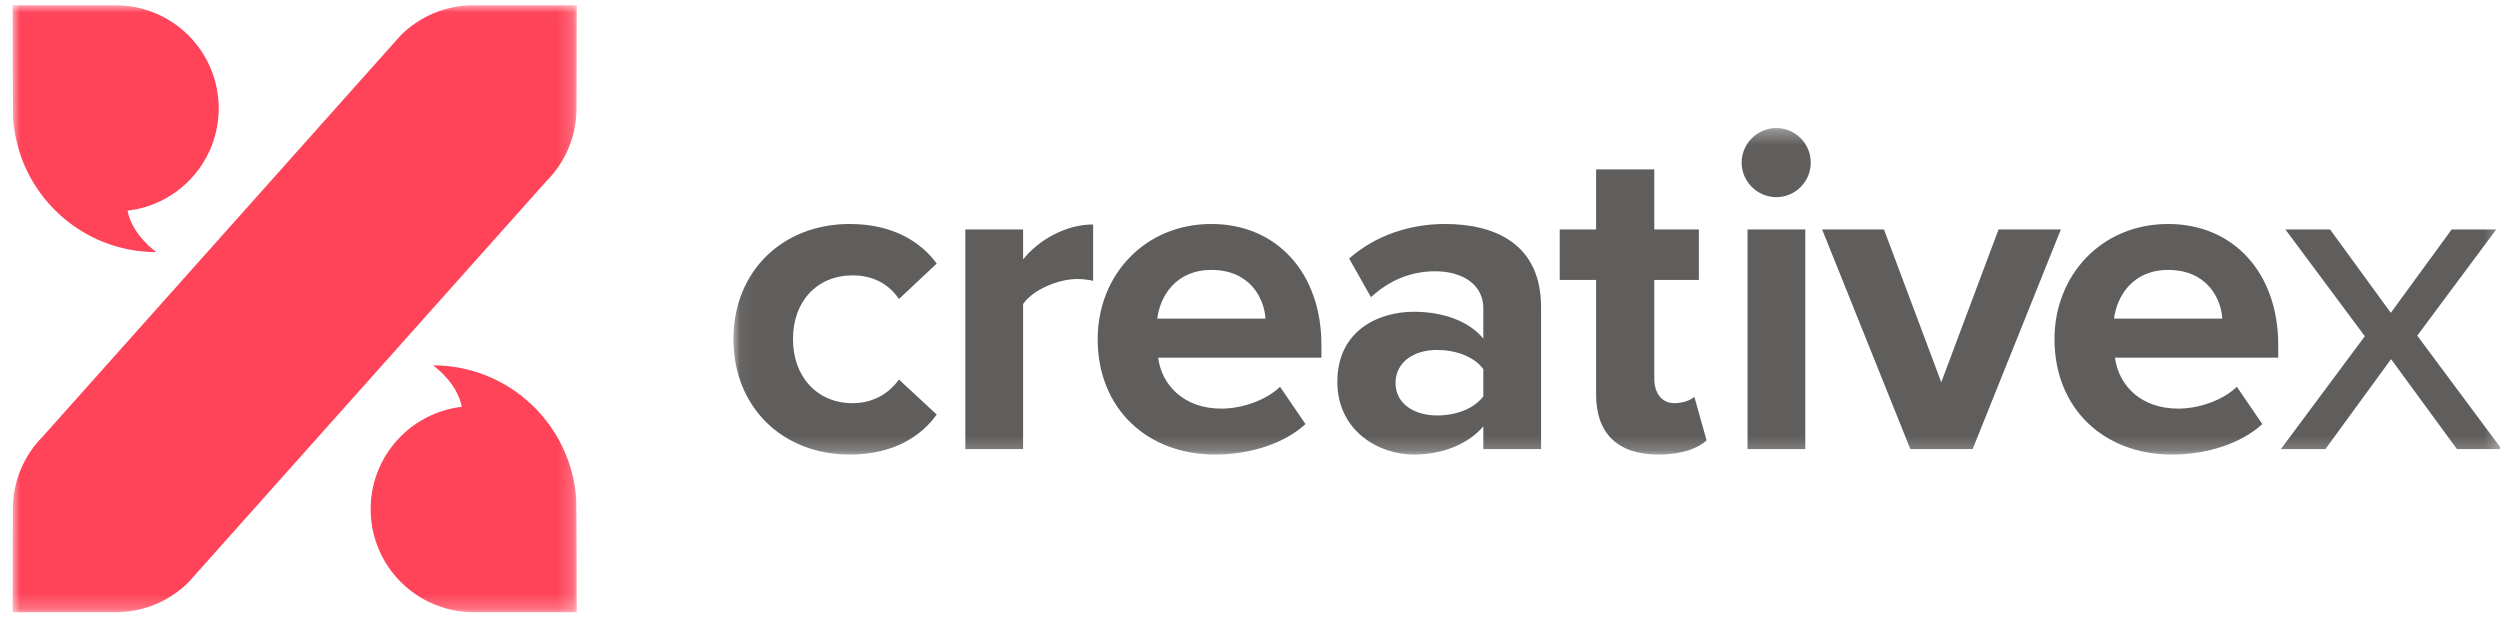
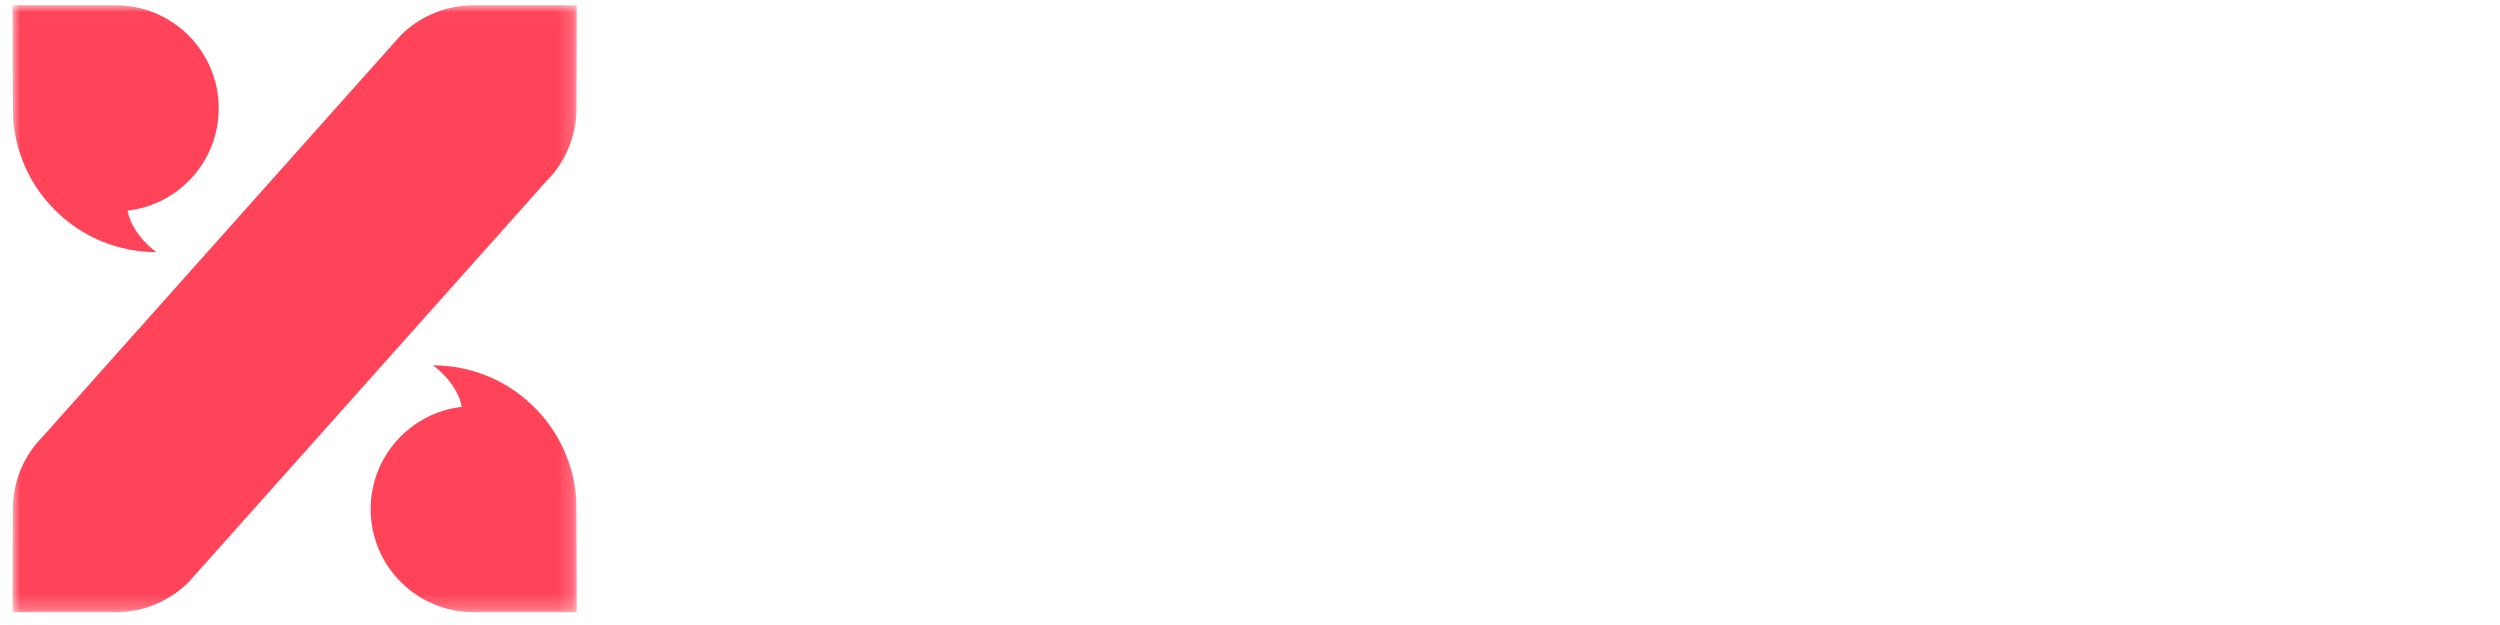
<svg xmlns="http://www.w3.org/2000/svg" xmlns:xlink="http://www.w3.org/1999/xlink" width="172px" height="43px" viewBox="0 0 172 43" version="1.1">
  <title>Logo</title>
  <defs>
    <polygon id="path-1" points="0 0.013 38.813 0.013 38.813 41.769 0 41.769" />
-     <polygon id="path-3" points="0.055 0.327 121.71 0.327 121.71 22.792 0.055 22.792" />
  </defs>
  <g id="Homepage" stroke="none" stroke-width="1" fill="none" fill-rule="evenodd">
    <g transform="translate(-72, -29)" id="Nav">
      <g transform="translate(3, 0)">
        <g id="about-us-dropdown" transform="translate(69, 29)">
          <g id="Group-7" transform="translate(0.867, 0)">
            <g id="Group-3" transform="translate(-0, 0.35)">
              <mask id="mask-2" fill="white">
                <use xlink:href="#path-1" />
              </mask>
              <g id="Clip-2" />
              <path d="M30.907,27.639 C30.566,25.918 28.921,24.786 28.921,24.786 C34.139,24.786 38.404,28.83 38.777,33.954 C38.801,34.192 38.813,41.769 38.813,41.769 L31.723,41.769 C27.807,41.769 24.633,38.595 24.633,34.679 C24.633,31.04 27.377,28.045 30.907,27.639 L30.907,27.639 Z M36.721,12.117 C38.004,10.833 38.798,9.061 38.798,7.103 L38.813,0.013 L31.708,0.013 C29.75,0.013 27.977,0.807 26.694,2.09 L2.085,29.673 C0.806,30.956 0.016,32.725 0.016,34.679 L-7.26420089e-05,41.769 L7.106,41.769 C9.059,41.769 10.829,40.978 12.111,39.7 L36.721,12.117 Z M7.906,14.143 C8.248,15.865 9.893,16.996 9.893,16.996 C4.674,16.996 0.409,12.952 0.037,7.828 C0.012,7.59 -7.26420089e-05,0.013 -7.26420089e-05,0.013 L7.09,0.013 C11.006,0.013 14.18,3.187 14.18,7.103 C14.18,10.743 11.437,13.738 7.906,14.143 L7.906,14.143 Z" id="Fill-1" fill="#FF445A" mask="url(#mask-2)" />
            </g>
            <g id="Group-6" transform="translate(49.537, 8.482)">
              <mask id="mask-4" fill="white">
                <use xlink:href="#path-3" />
              </mask>
              <g id="Clip-5" />
              <path d="M115.903,14.61 L121.338,7.304 L118.271,7.304 L114.084,13.041 L109.906,7.304 L106.831,7.304 L112.296,14.65 L106.519,22.416 L109.585,22.416 L114.102,16.226 L118.635,22.416 L121.71,22.416 L115.903,14.61 Z M95.044,13.436 L102.49,13.436 C102.397,11.997 101.396,10.089 98.767,10.089 C96.296,10.089 95.232,11.934 95.044,13.436 L95.044,13.436 Z M98.767,6.928 C103.273,6.928 106.339,10.307 106.339,15.251 L106.339,16.127 L95.107,16.127 C95.357,18.036 96.89,19.631 99.456,19.631 C100.864,19.631 102.522,19.068 103.492,18.129 L105.244,20.695 C103.742,22.072 101.364,22.792 99.018,22.792 C94.418,22.792 90.945,19.694 90.945,14.845 C90.945,10.464 94.168,6.928 98.767,6.928 L98.767,6.928 Z M74.958,7.304 L79.213,7.304 L83.155,17.817 L87.098,7.304 L91.384,7.304 L85.314,22.416 L81.028,22.416 L74.958,7.304 Z M69.827,22.416 L73.8,22.416 L73.8,7.304 L69.827,7.304 L69.827,22.416 Z M69.42,2.705 C69.42,1.39 70.515,0.327 71.798,0.327 C73.112,0.327 74.176,1.39 74.176,2.705 C74.176,4.019 73.112,5.083 71.798,5.083 C70.515,5.083 69.42,4.019 69.42,2.705 L69.42,2.705 Z M59.407,18.661 L59.407,10.777 L56.905,10.777 L56.905,7.304 L59.407,7.304 L59.407,3.174 L63.412,3.174 L63.412,7.304 L66.479,7.304 L66.479,10.777 L63.412,10.777 L63.412,17.598 C63.412,18.536 63.913,19.256 64.789,19.256 C65.383,19.256 65.947,19.037 66.166,18.818 L67.011,21.821 C66.416,22.353 65.352,22.792 63.694,22.792 C60.91,22.792 59.407,21.352 59.407,18.661 L59.407,18.661 Z M51.648,16.909 C50.991,16.033 49.74,15.595 48.457,15.595 C46.892,15.595 45.609,16.408 45.609,17.879 C45.609,19.287 46.892,20.101 48.457,20.101 C49.74,20.101 50.991,19.663 51.648,18.787 L51.648,16.909 Z M51.648,20.852 C50.616,22.072 48.832,22.792 46.861,22.792 C44.452,22.792 41.605,21.164 41.605,17.785 C41.605,14.25 44.452,12.967 46.861,12.967 C48.863,12.967 50.647,13.593 51.648,14.813 L51.648,12.716 C51.648,11.183 50.334,10.182 48.331,10.182 C46.705,10.182 45.203,10.777 43.92,11.966 L42.418,9.306 C44.264,7.679 46.642,6.928 49.02,6.928 C52.462,6.928 55.622,8.305 55.622,12.654 L55.622,22.416 L51.648,22.416 L51.648,20.852 Z M29.215,13.436 L36.661,13.436 C36.568,11.997 35.566,10.089 32.938,10.089 C30.466,10.089 29.402,11.934 29.215,13.436 L29.215,13.436 Z M32.938,6.928 C37.444,6.928 40.51,10.307 40.51,15.251 L40.51,16.127 L29.277,16.127 C29.528,18.036 31.061,19.631 33.626,19.631 C35.034,19.631 36.692,19.068 37.662,18.129 L39.415,20.695 C37.913,22.072 35.535,22.792 33.188,22.792 C28.589,22.792 25.116,19.694 25.116,14.845 C25.116,10.464 28.339,6.928 32.938,6.928 L32.938,6.928 Z M16.011,7.304 L19.985,7.304 L19.985,9.369 C21.049,8.023 22.926,6.96 24.803,6.96 L24.803,10.839 C24.522,10.777 24.146,10.714 23.708,10.714 C22.394,10.714 20.642,11.465 19.985,12.435 L19.985,22.416 L16.011,22.416 L16.011,7.304 Z M8.064,6.928 C11.162,6.928 13.039,8.274 14.041,9.651 L11.444,12.091 C10.724,11.027 9.629,10.464 8.252,10.464 C5.843,10.464 4.153,12.216 4.153,14.845 C4.153,17.472 5.843,19.256 8.252,19.256 C9.629,19.256 10.724,18.63 11.444,17.629 L14.041,20.038 C13.039,21.446 11.162,22.792 8.064,22.792 C3.403,22.792 0.055,19.506 0.055,14.845 C0.055,10.214 3.403,6.928 8.064,6.928 L8.064,6.928 Z" id="Fill-4" fill="#605E5C" mask="url(#mask-4)" />
            </g>
          </g>
        </g>
      </g>
    </g>
  </g>
</svg>